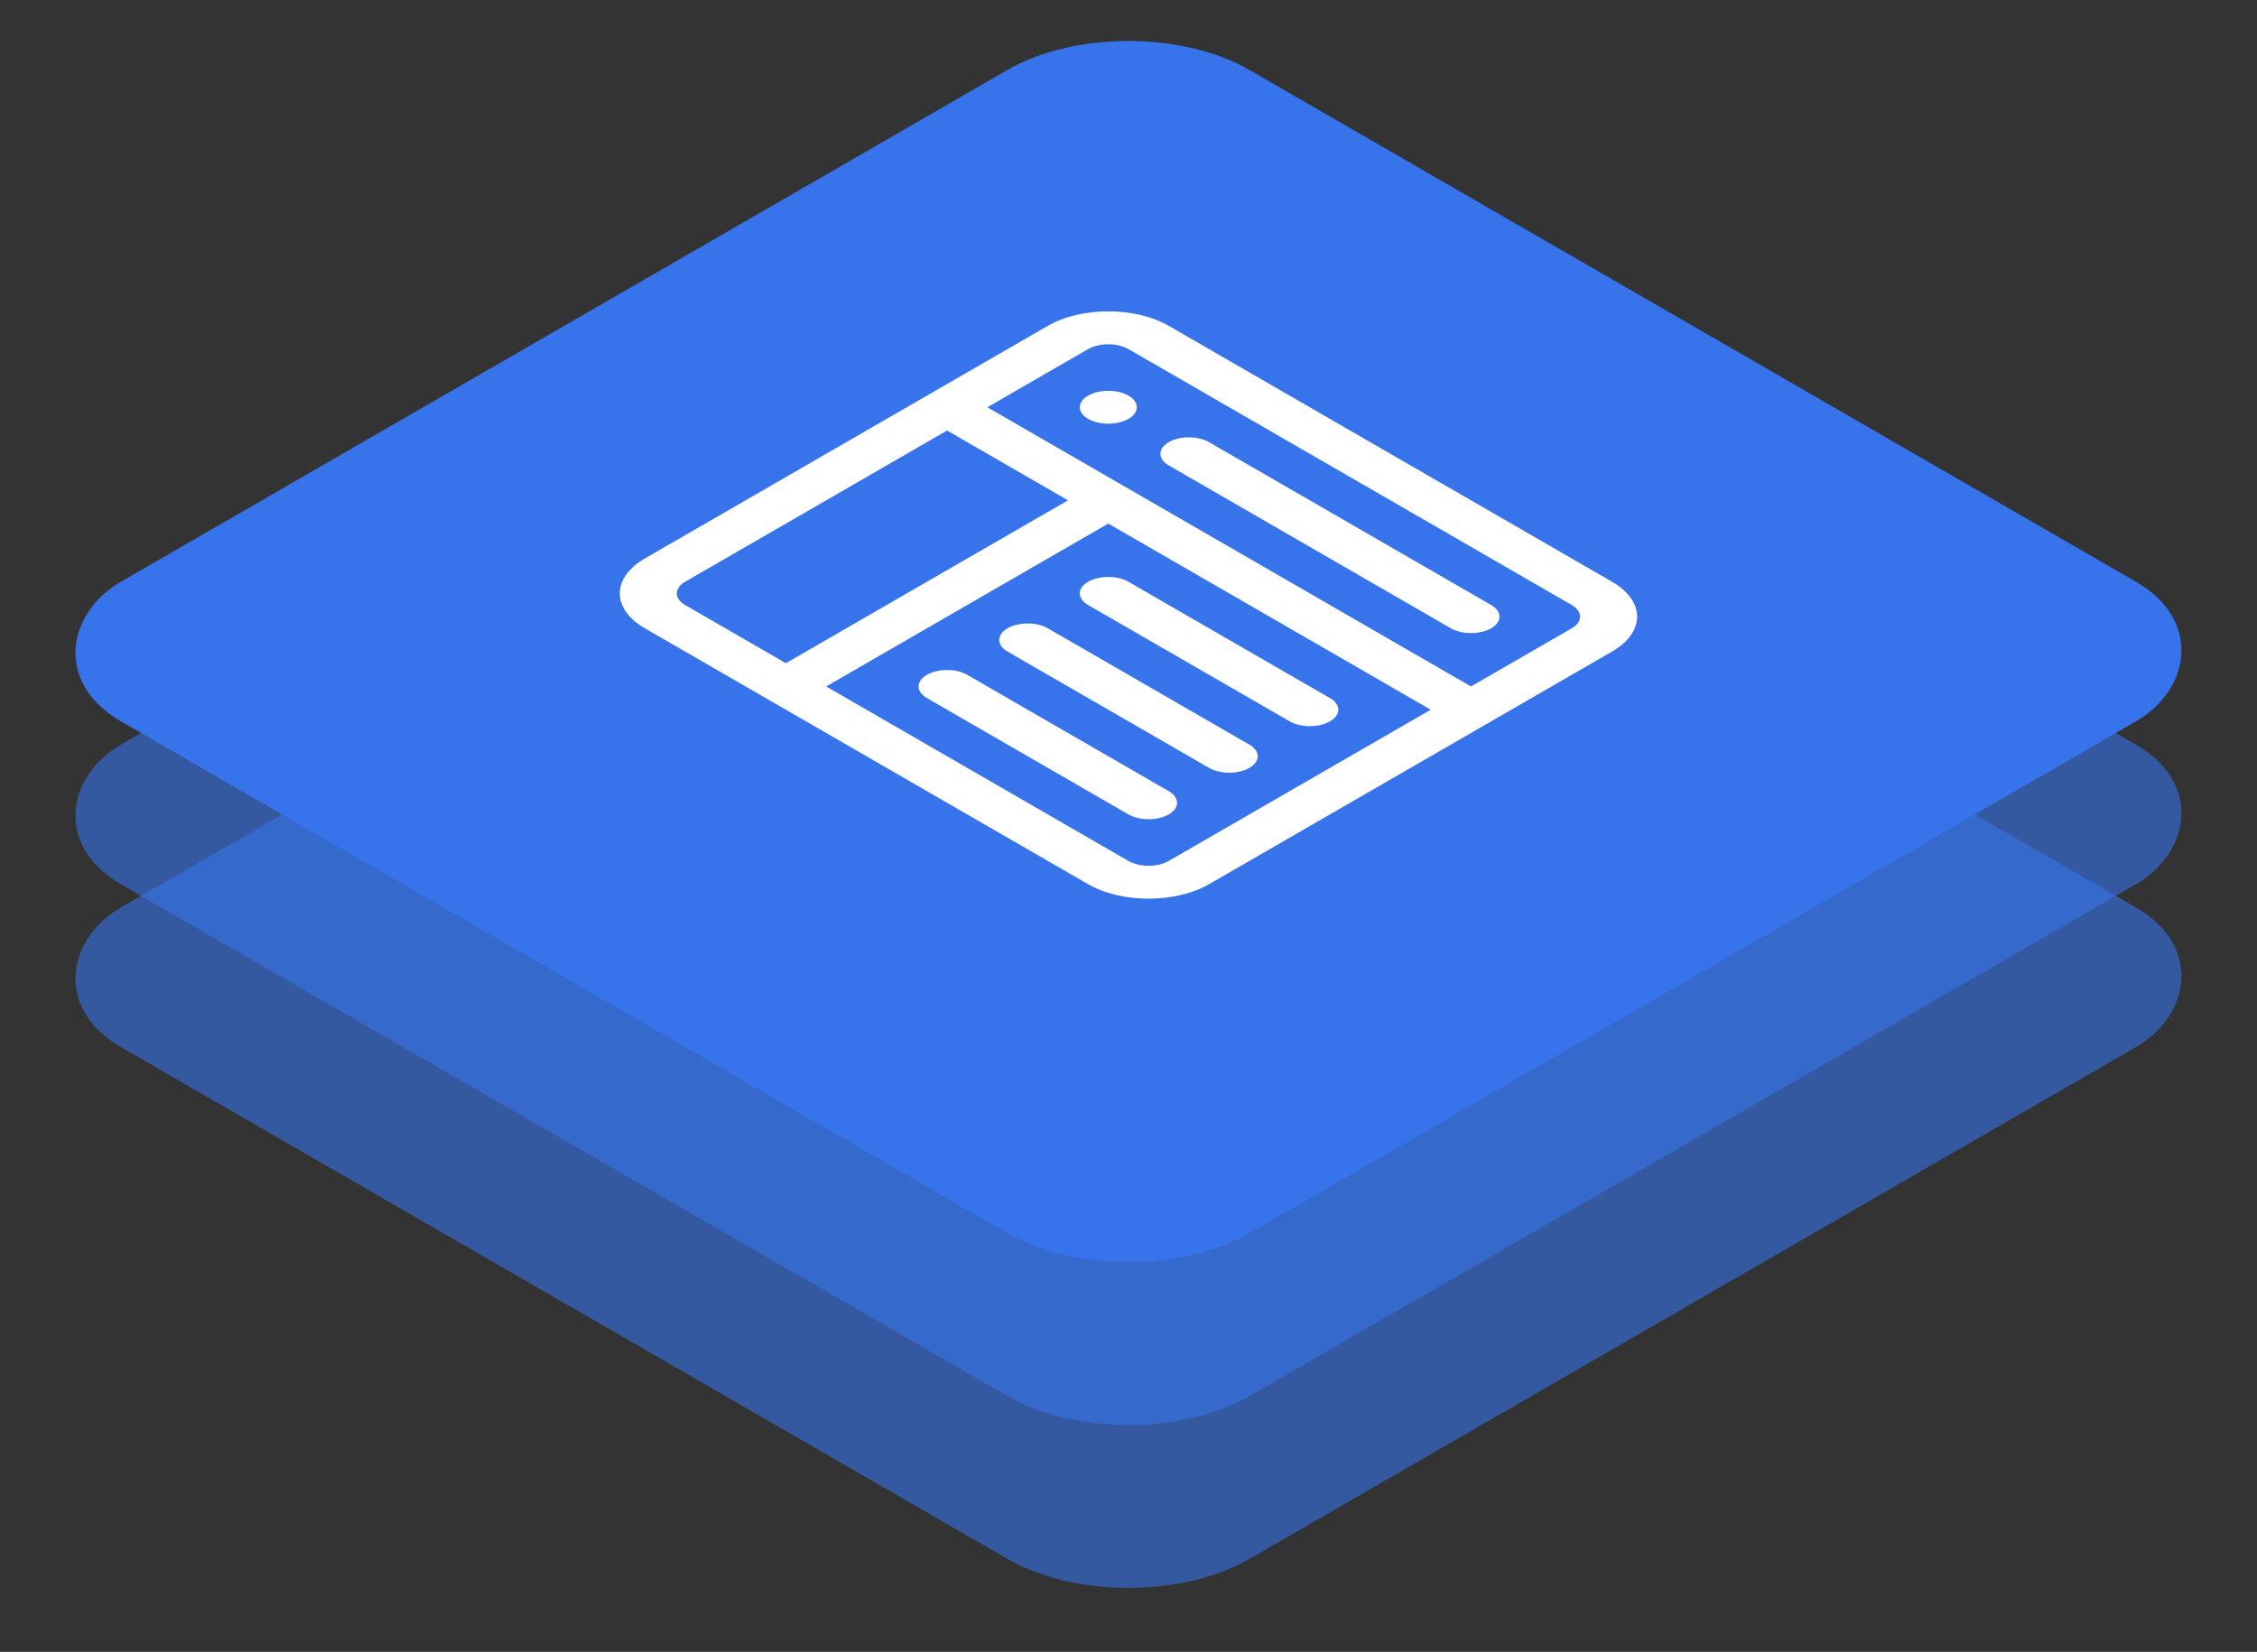
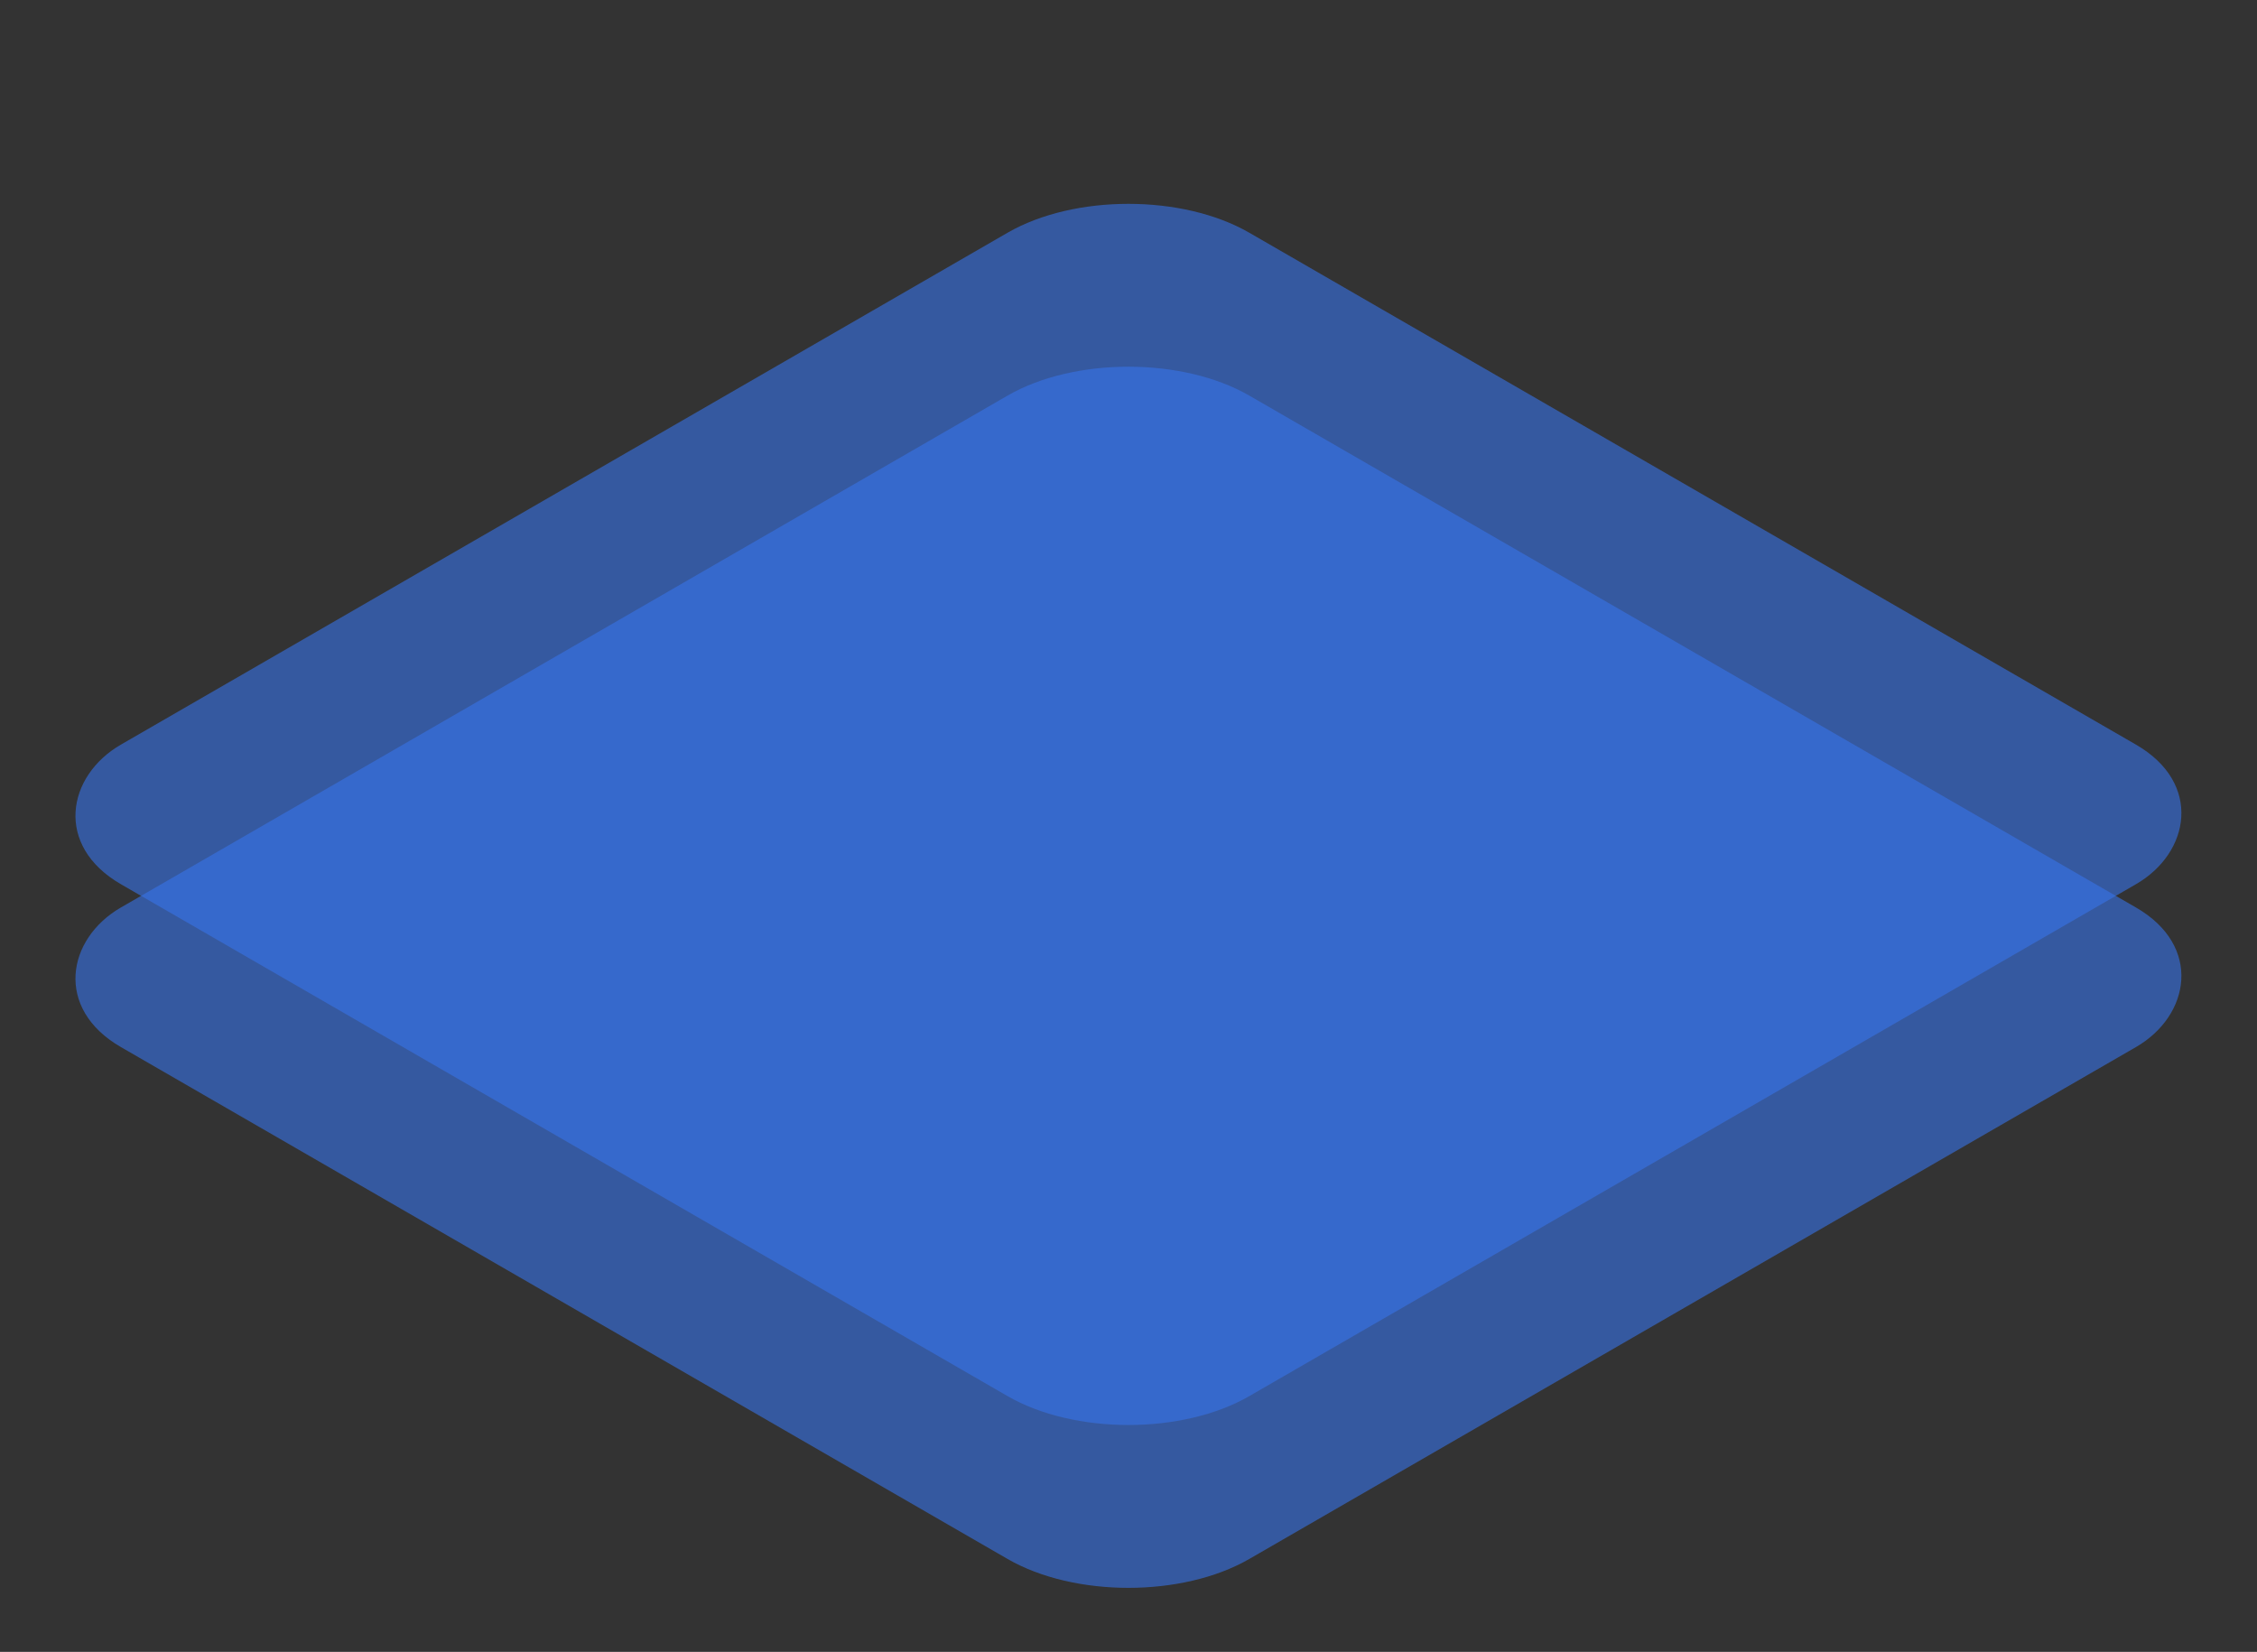
<svg xmlns="http://www.w3.org/2000/svg" width="97" height="71" viewBox="0 0 97 71" fill="none">
  <rect x="0" y="0" width="97" height="71" fill="#333333" stroke="none" />
-   <rect width="56" height="56" rx="6" transform="matrix(0.866 0.5 -0.866 0.5 48.497 0.004)" fill="#3773EA" />
  <rect opacity="0.6" width="56" height="56" rx="6" transform="matrix(0.866 0.5 -0.866 0.5 48.497 7.004)" fill="#3773EA" />
  <rect opacity="0.6" width="56" height="56" rx="6" transform="matrix(0.866 0.5 -0.866 0.5 48.497 14.004)" fill="#3773EA" />
  <g clip-path="url(#clip0)">
-     <path fill-rule="evenodd" clip-rule="evenodd" d="M50.229 14.004C48.794 13.175 46.468 13.175 45.033 14.004L39.837 17.004L27.713 24.004C26.278 24.832 26.278 26.175 27.713 27.004L32.909 30.004L46.765 38.004C48.2 38.832 50.527 38.832 51.962 38.004L64.086 31.004L69.282 28.004C70.717 27.175 70.717 25.832 69.282 25.004L50.229 14.004ZM46.765 15.004C47.244 14.728 48.019 14.728 48.497 15.004L67.55 26.004C68.028 26.28 68.028 26.728 67.55 27.004L63.22 29.504L48.497 21.004L42.435 17.504L46.765 15.004ZM47.631 22.504L61.488 30.504L50.229 37.004C49.751 37.28 48.976 37.28 48.497 37.004L35.507 29.504L47.631 22.504ZM45.899 21.504L33.775 28.504L29.445 26.004C28.966 25.728 28.966 25.28 29.445 25.004L40.703 18.504L45.899 21.504ZM46.765 18.004C47.244 18.28 48.019 18.28 48.497 18.004C48.976 17.728 48.976 17.28 48.497 17.004C48.019 16.728 47.244 16.728 46.765 17.004C46.287 17.28 46.287 17.728 46.765 18.004ZM50.229 19.004C50.708 18.728 51.483 18.728 51.962 19.004L64.086 26.004C64.564 26.28 64.564 26.728 64.086 27.004C63.608 27.28 62.832 27.28 62.354 27.004L50.229 20.004C49.751 19.728 49.751 19.28 50.229 19.004ZM48.497 25.004C48.019 24.728 47.244 24.728 46.765 25.004C46.287 25.28 46.287 25.728 46.765 26.004L55.426 31.004C55.904 31.28 56.679 31.28 57.158 31.004C57.636 30.728 57.636 30.28 57.158 30.004L48.497 25.004ZM43.301 27.004C43.779 26.728 44.555 26.728 45.033 27.004L53.694 32.004C54.172 32.28 54.172 32.728 53.694 33.004C53.215 33.28 52.44 33.28 51.962 33.004L43.301 28.004C42.823 27.728 42.823 27.28 43.301 27.004ZM41.569 29.004C41.091 28.728 40.315 28.728 39.837 29.004C39.359 29.28 39.359 29.728 39.837 30.004L48.497 35.004C48.976 35.28 49.751 35.28 50.229 35.004C50.708 34.728 50.708 34.28 50.229 34.004L41.569 29.004Z" fill="white" />
-   </g>
+     </g>
  <defs>
    <clipPath id="clip0">
-       <rect width="36" height="36" fill="white" transform="matrix(0.866 0.5 -0.866 0.5 48.497 8.004)" />
-     </clipPath>
+       </clipPath>
  </defs>
</svg>